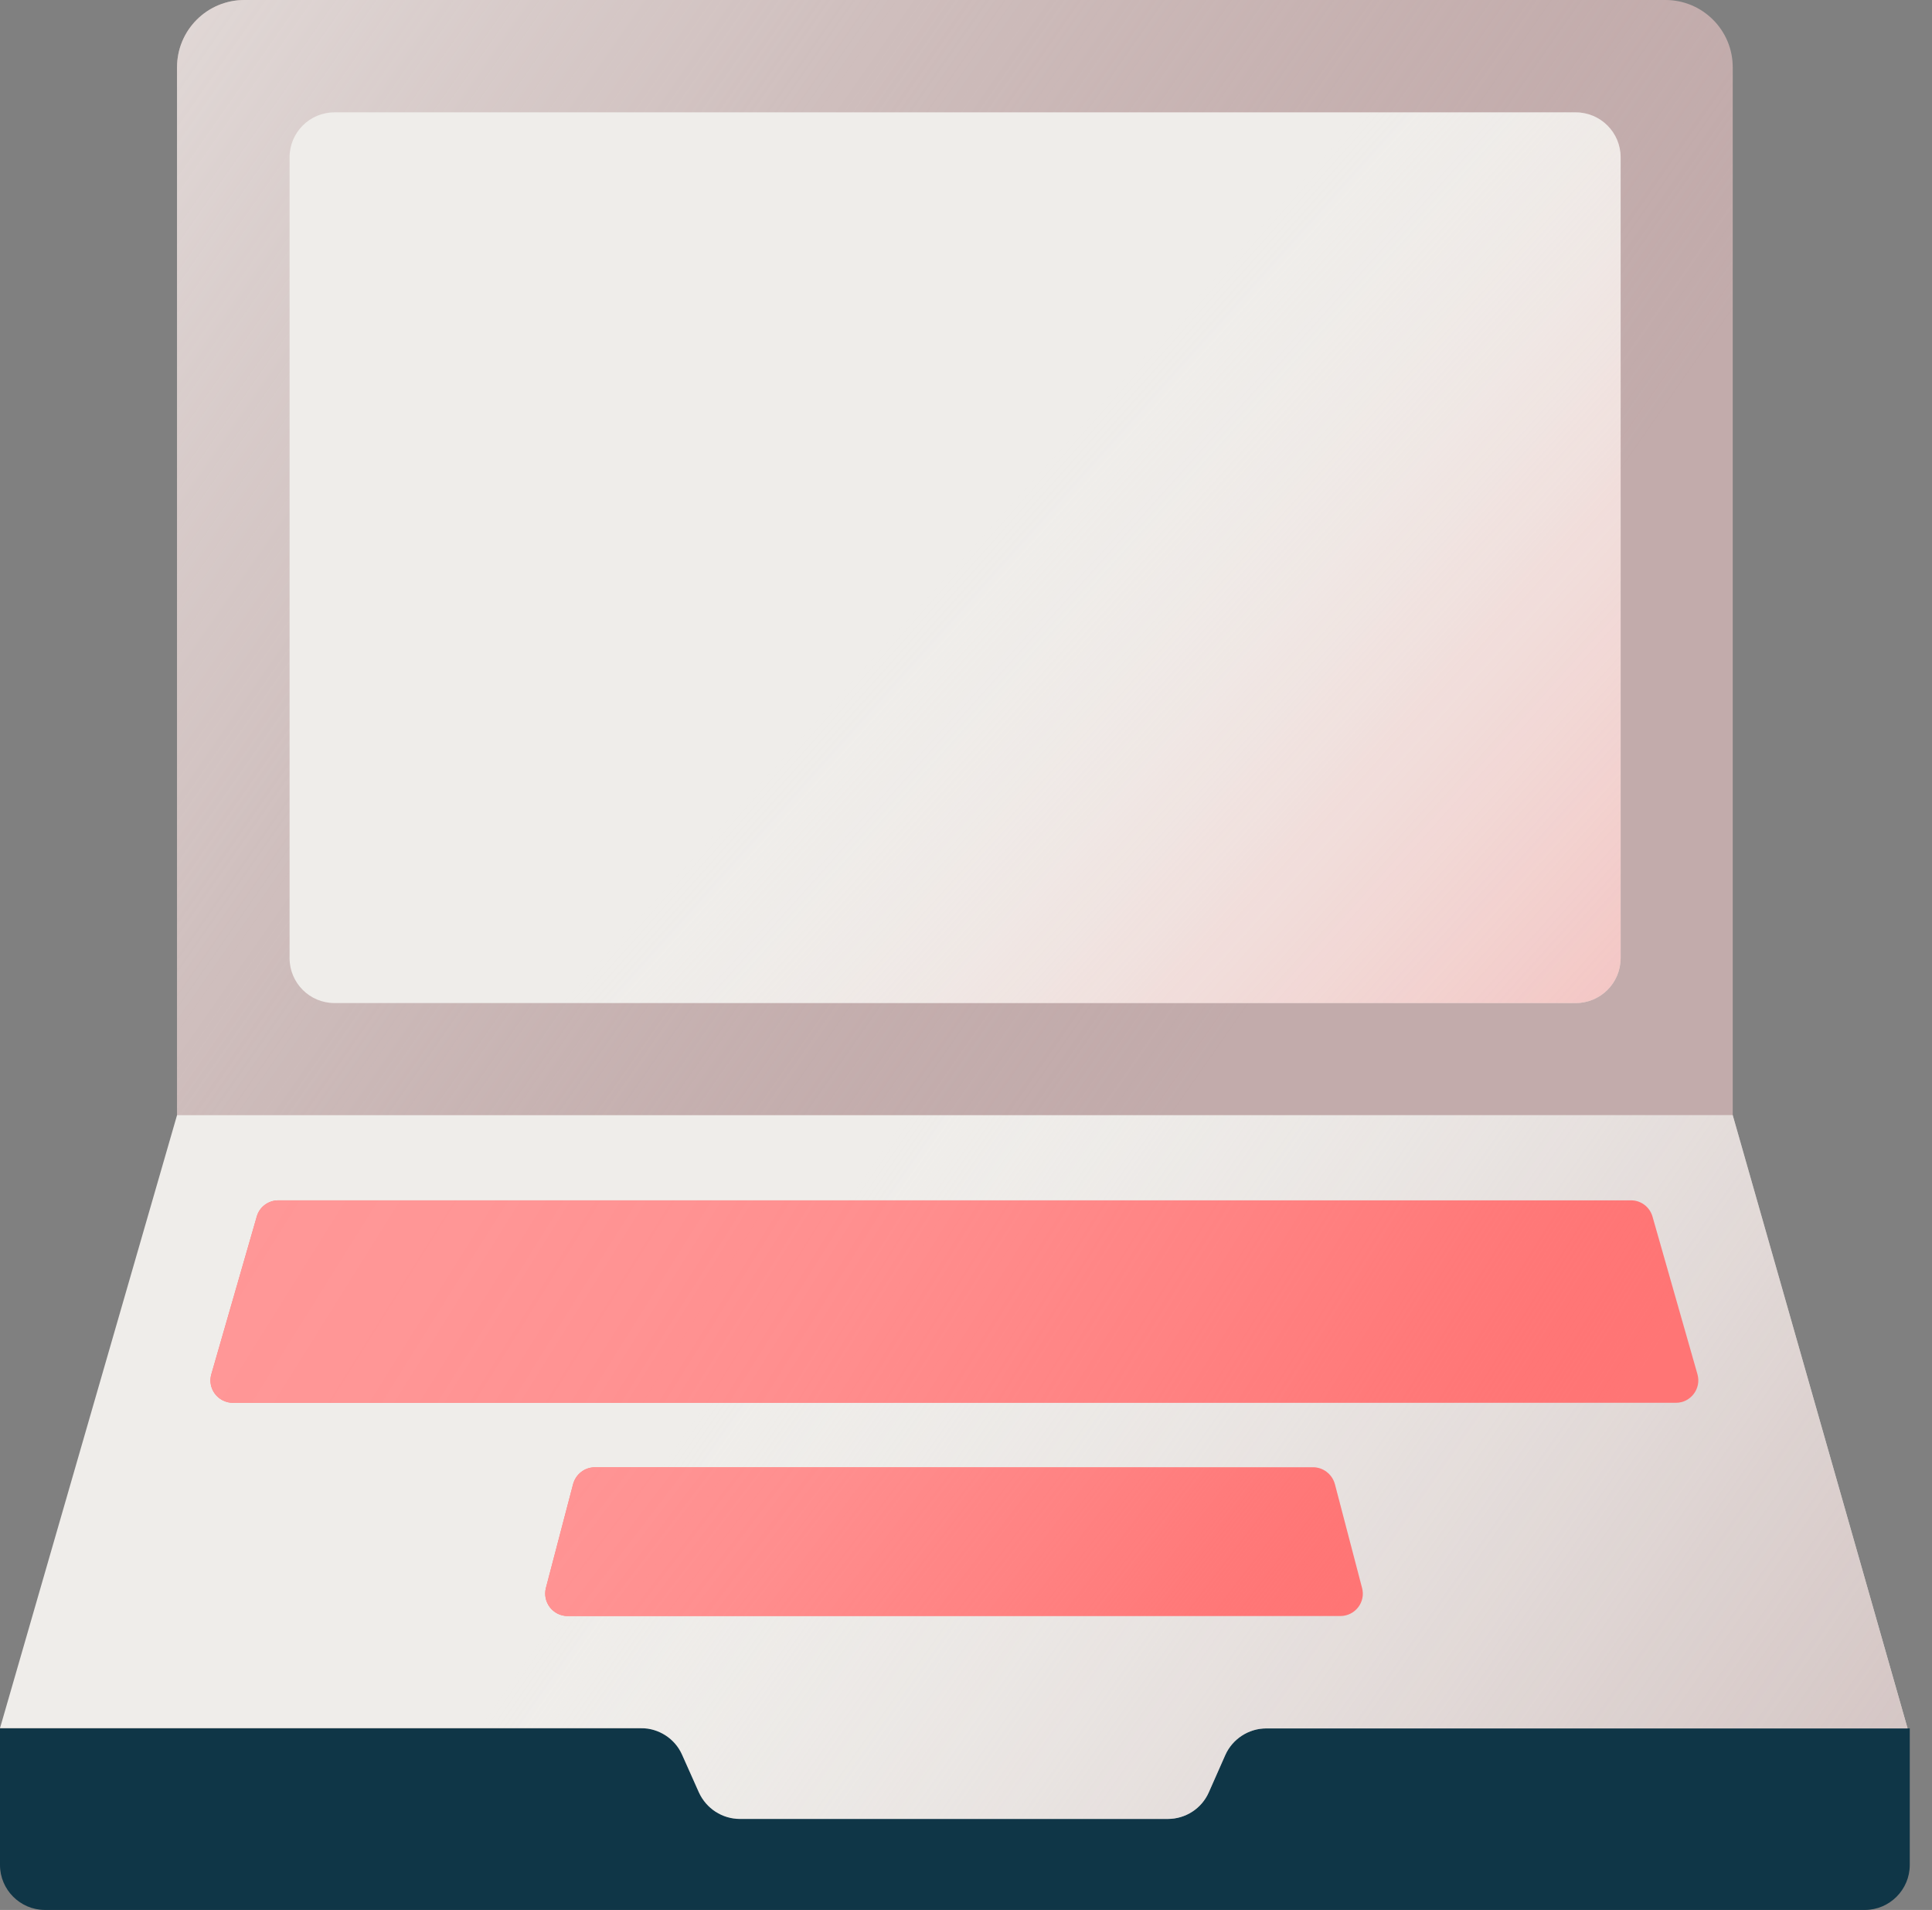
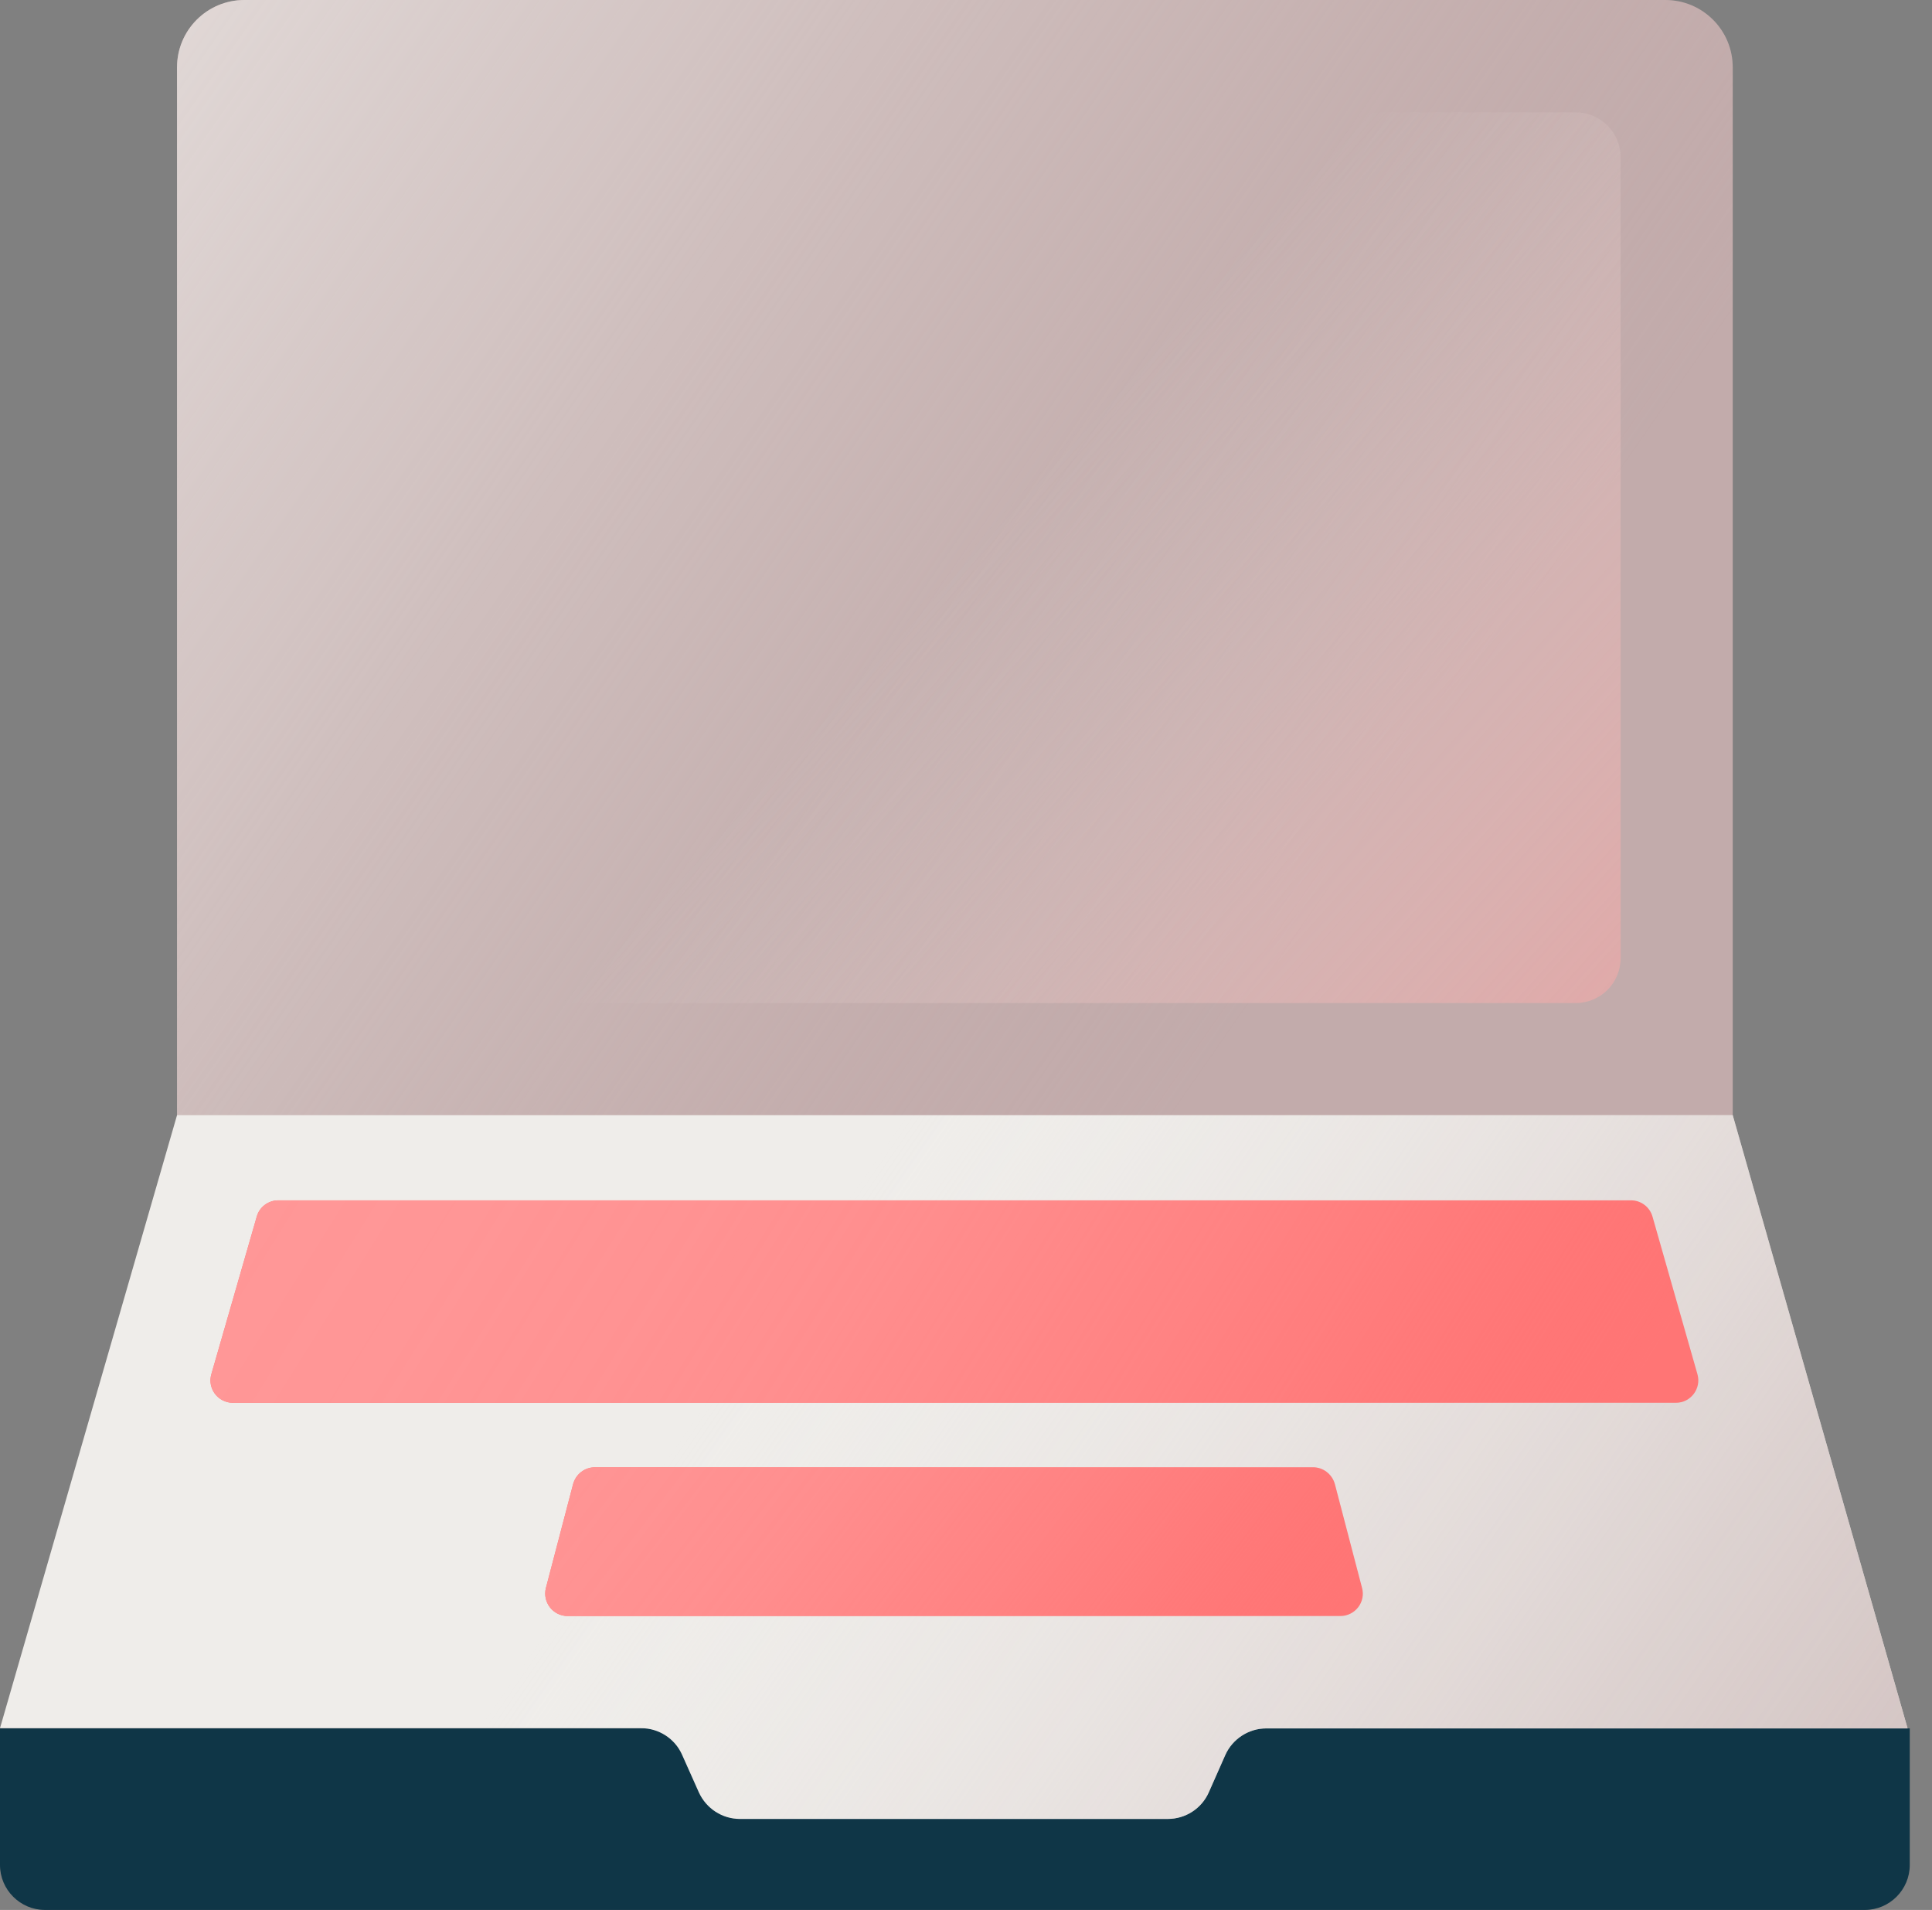
<svg xmlns="http://www.w3.org/2000/svg" width="86" height="85" viewBox="0 0 86 85" fill="none">
  <rect x="0" y="0" width="86" height="85" fill="#808080" stroke="none" />
  <g clip-path="url(#clip0_1721_3039)">
    <path d="M10.88 0H74.13C75.79 0 77.13 1.34 77.13 3V49.64H7.88V3C7.88 1.34 9.22 0 10.88 0Z" fill="#C2ABAB" />
    <path d="M10.88 0H74.13C75.79 0 77.13 1.34 77.13 3V49.64H7.88V3C7.88 1.34 9.22 0 10.88 0Z" fill="url(#paint0_linear_1721_3039)" />
-     <path d="M72.14 42.64V7C72.14 5.895 71.244 5 70.14 5L14.89 5C13.785 5 12.89 5.895 12.89 7V42.64C12.89 43.745 13.785 44.64 14.89 44.64H70.14C71.244 44.64 72.14 43.745 72.14 42.64Z" fill="#EFEDEA" />
    <path d="M72.14 42.64V7C72.14 5.895 71.244 5 70.14 5L14.89 5C13.785 5 12.89 5.895 12.89 7V42.64C12.89 43.745 13.785 44.64 14.89 44.64H70.14C71.244 44.64 72.14 43.745 72.14 42.64Z" fill="url(#paint1_linear_1721_3039)" />
    <path d="M0 76.92H85.01V83C85.01 84.1 84.11 85 83.01 85H2C0.9 85 0 84.1 0 83V76.92Z" fill="#0F3647" />
    <path d="M84.91 76.92H56.37C55.58 76.92 54.86 77.39 54.54 78.11L53.81 79.76C53.49 80.49 52.77 80.95 51.98 80.95H32.94C32.15 80.95 31.44 80.49 31.11 79.77L30.36 78.09C30.04 77.37 29.32 76.91 28.53 76.91H0L7.88 49.63H77.13L84.91 76.91V76.92Z" fill="#EFEDEA" />
    <path d="M84.91 76.92H56.37C55.58 76.92 54.86 77.39 54.54 78.11L53.81 79.76C53.49 80.49 52.77 80.95 51.98 80.95H32.94C32.15 80.95 31.44 80.49 31.11 79.77L30.36 78.09C30.04 77.37 29.32 76.91 28.53 76.91H0L7.88 49.63H77.13L84.91 76.91V76.92Z" fill="url(#paint2_linear_1721_3039)" />
    <path d="M74.61 62.43H10.37C9.7 62.43 9.22 61.79 9.41 61.15L11.43 54.14C11.55 53.71 11.95 53.42 12.39 53.42H72.6C73.05 53.42 73.44 53.72 73.56 54.15L75.56 61.16C75.74 61.8 75.26 62.43 74.6 62.43H74.61Z" fill="#FF7575" />
    <path d="M74.61 62.43H10.37C9.7 62.43 9.22 61.79 9.41 61.15L11.43 54.14C11.55 53.71 11.95 53.42 12.39 53.42H72.6C73.05 53.42 73.44 53.72 73.56 54.15L75.56 61.16C75.74 61.8 75.26 62.43 74.6 62.43H74.61Z" fill="url(#paint3_linear_1721_3039)" />
    <path d="M59.67 71.92H25.27C24.61 71.92 24.14 71.3 24.3 70.67L25.51 66.05C25.63 65.61 26.02 65.3 26.48 65.3H58.45C58.9 65.3 59.3 65.61 59.42 66.05L60.63 70.67C60.8 71.3 60.32 71.92 59.66 71.92H59.67Z" fill="#FF7575" />
    <path d="M59.67 71.92H25.27C24.61 71.92 24.14 71.3 24.3 70.67L25.51 66.05C25.63 65.61 26.02 65.3 26.48 65.3H58.45C58.9 65.3 59.3 65.61 59.42 66.05L60.63 70.67C60.8 71.3 60.32 71.92 59.66 71.92H59.67Z" fill="url(#paint4_linear_1721_3039)" />
  </g>
  <defs>
    <linearGradient id="paint0_linear_1721_3039" x1="-17" y1="-15.95" x2="60.37" y2="37.98" gradientUnits="userSpaceOnUse">
      <stop stop-color="#EFEDEA" />
      <stop offset="0.09" stop-color="#EDEBE8" stop-opacity="0.97" />
      <stop offset="0.23" stop-color="#EAE6E3" stop-opacity="0.9" />
      <stop offset="0.38" stop-color="#E4DDDB" stop-opacity="0.77" />
      <stop offset="0.55" stop-color="#DCD2D0" stop-opacity="0.59" />
      <stop offset="0.74" stop-color="#D2C3C1" stop-opacity="0.36" />
      <stop offset="0.94" stop-color="#C6B1B0" stop-opacity="0.09" />
      <stop offset="1" stop-color="#C2ABAB" stop-opacity="0" />
    </linearGradient>
    <linearGradient id="paint1_linear_1721_3039" x1="111.58" y1="86.99" x2="42.64" y2="24.94" gradientUnits="userSpaceOnUse">
      <stop stop-color="#FF7575" />
      <stop offset="0.11" stop-color="#FE7777" stop-opacity="0.98" />
      <stop offset="0.23" stop-color="#FD7D7D" stop-opacity="0.93" />
      <stop offset="0.36" stop-color="#FC8888" stop-opacity="0.84" />
      <stop offset="0.5" stop-color="#FA9797" stop-opacity="0.71" />
      <stop offset="0.64" stop-color="#F7ABAA" stop-opacity="0.55" />
      <stop offset="0.79" stop-color="#F4C3C1" stop-opacity="0.35" />
      <stop offset="0.93" stop-color="#F0DFDC" stop-opacity="0.11" />
      <stop offset="1" stop-color="#EFEDEA" stop-opacity="0" />
    </linearGradient>
    <linearGradient id="paint2_linear_1721_3039" x1="113.32" y1="115.51" x2="33.32" y2="59.61" gradientUnits="userSpaceOnUse">
      <stop stop-color="#C2ABAB" />
      <stop offset="0.13" stop-color="#C3ACAC" stop-opacity="0.98" />
      <stop offset="0.28" stop-color="#C6B0B0" stop-opacity="0.91" />
      <stop offset="0.43" stop-color="#CBB8B7" stop-opacity="0.8" />
      <stop offset="0.58" stop-color="#D2C2C1" stop-opacity="0.64" />
      <stop offset="0.73" stop-color="#DBCFCE" stop-opacity="0.44" />
      <stop offset="0.89" stop-color="#E5DFDD" stop-opacity="0.2" />
      <stop offset="1" stop-color="#EFEDEA" stop-opacity="0" />
    </linearGradient>
    <linearGradient id="paint3_linear_1721_3039" x1="-2.99" y1="30.1" x2="65.62" y2="73.01" gradientUnits="userSpaceOnUse">
      <stop stop-color="#FF9999" />
      <stop offset="0.27" stop-color="#FF9898" stop-opacity="0.99" />
      <stop offset="0.41" stop-color="#FF9797" stop-opacity="0.96" />
      <stop offset="0.52" stop-color="#FF9595" stop-opacity="0.91" />
      <stop offset="0.61" stop-color="#FF9393" stop-opacity="0.84" />
      <stop offset="0.69" stop-color="#FF8F8F" stop-opacity="0.74" />
      <stop offset="0.77" stop-color="#FF8B8B" stop-opacity="0.62" />
      <stop offset="0.84" stop-color="#FF8686" stop-opacity="0.48" />
      <stop offset="0.9" stop-color="#FF8080" stop-opacity="0.32" />
      <stop offset="0.96" stop-color="#FF7979" stop-opacity="0.14" />
      <stop offset="1" stop-color="#FF7575" stop-opacity="0" />
    </linearGradient>
    <linearGradient id="paint4_linear_1721_3039" x1="9.82" y1="44.18" x2="55" y2="78.63" gradientUnits="userSpaceOnUse">
      <stop stop-color="#FF9999" />
      <stop offset="0.27" stop-color="#FF9898" stop-opacity="0.99" />
      <stop offset="0.41" stop-color="#FF9797" stop-opacity="0.96" />
      <stop offset="0.52" stop-color="#FF9595" stop-opacity="0.91" />
      <stop offset="0.61" stop-color="#FF9393" stop-opacity="0.84" />
      <stop offset="0.69" stop-color="#FF8F8F" stop-opacity="0.74" />
      <stop offset="0.77" stop-color="#FF8B8B" stop-opacity="0.62" />
      <stop offset="0.84" stop-color="#FF8686" stop-opacity="0.48" />
      <stop offset="0.9" stop-color="#FF8080" stop-opacity="0.32" />
      <stop offset="0.96" stop-color="#FF7979" stop-opacity="0.14" />
      <stop offset="1" stop-color="#FF7575" stop-opacity="0" />
    </linearGradient>
    <clipPath id="clip0_1721_3039">
      <rect width="85.01" height="85" fill="white" />
    </clipPath>
  </defs>
</svg>